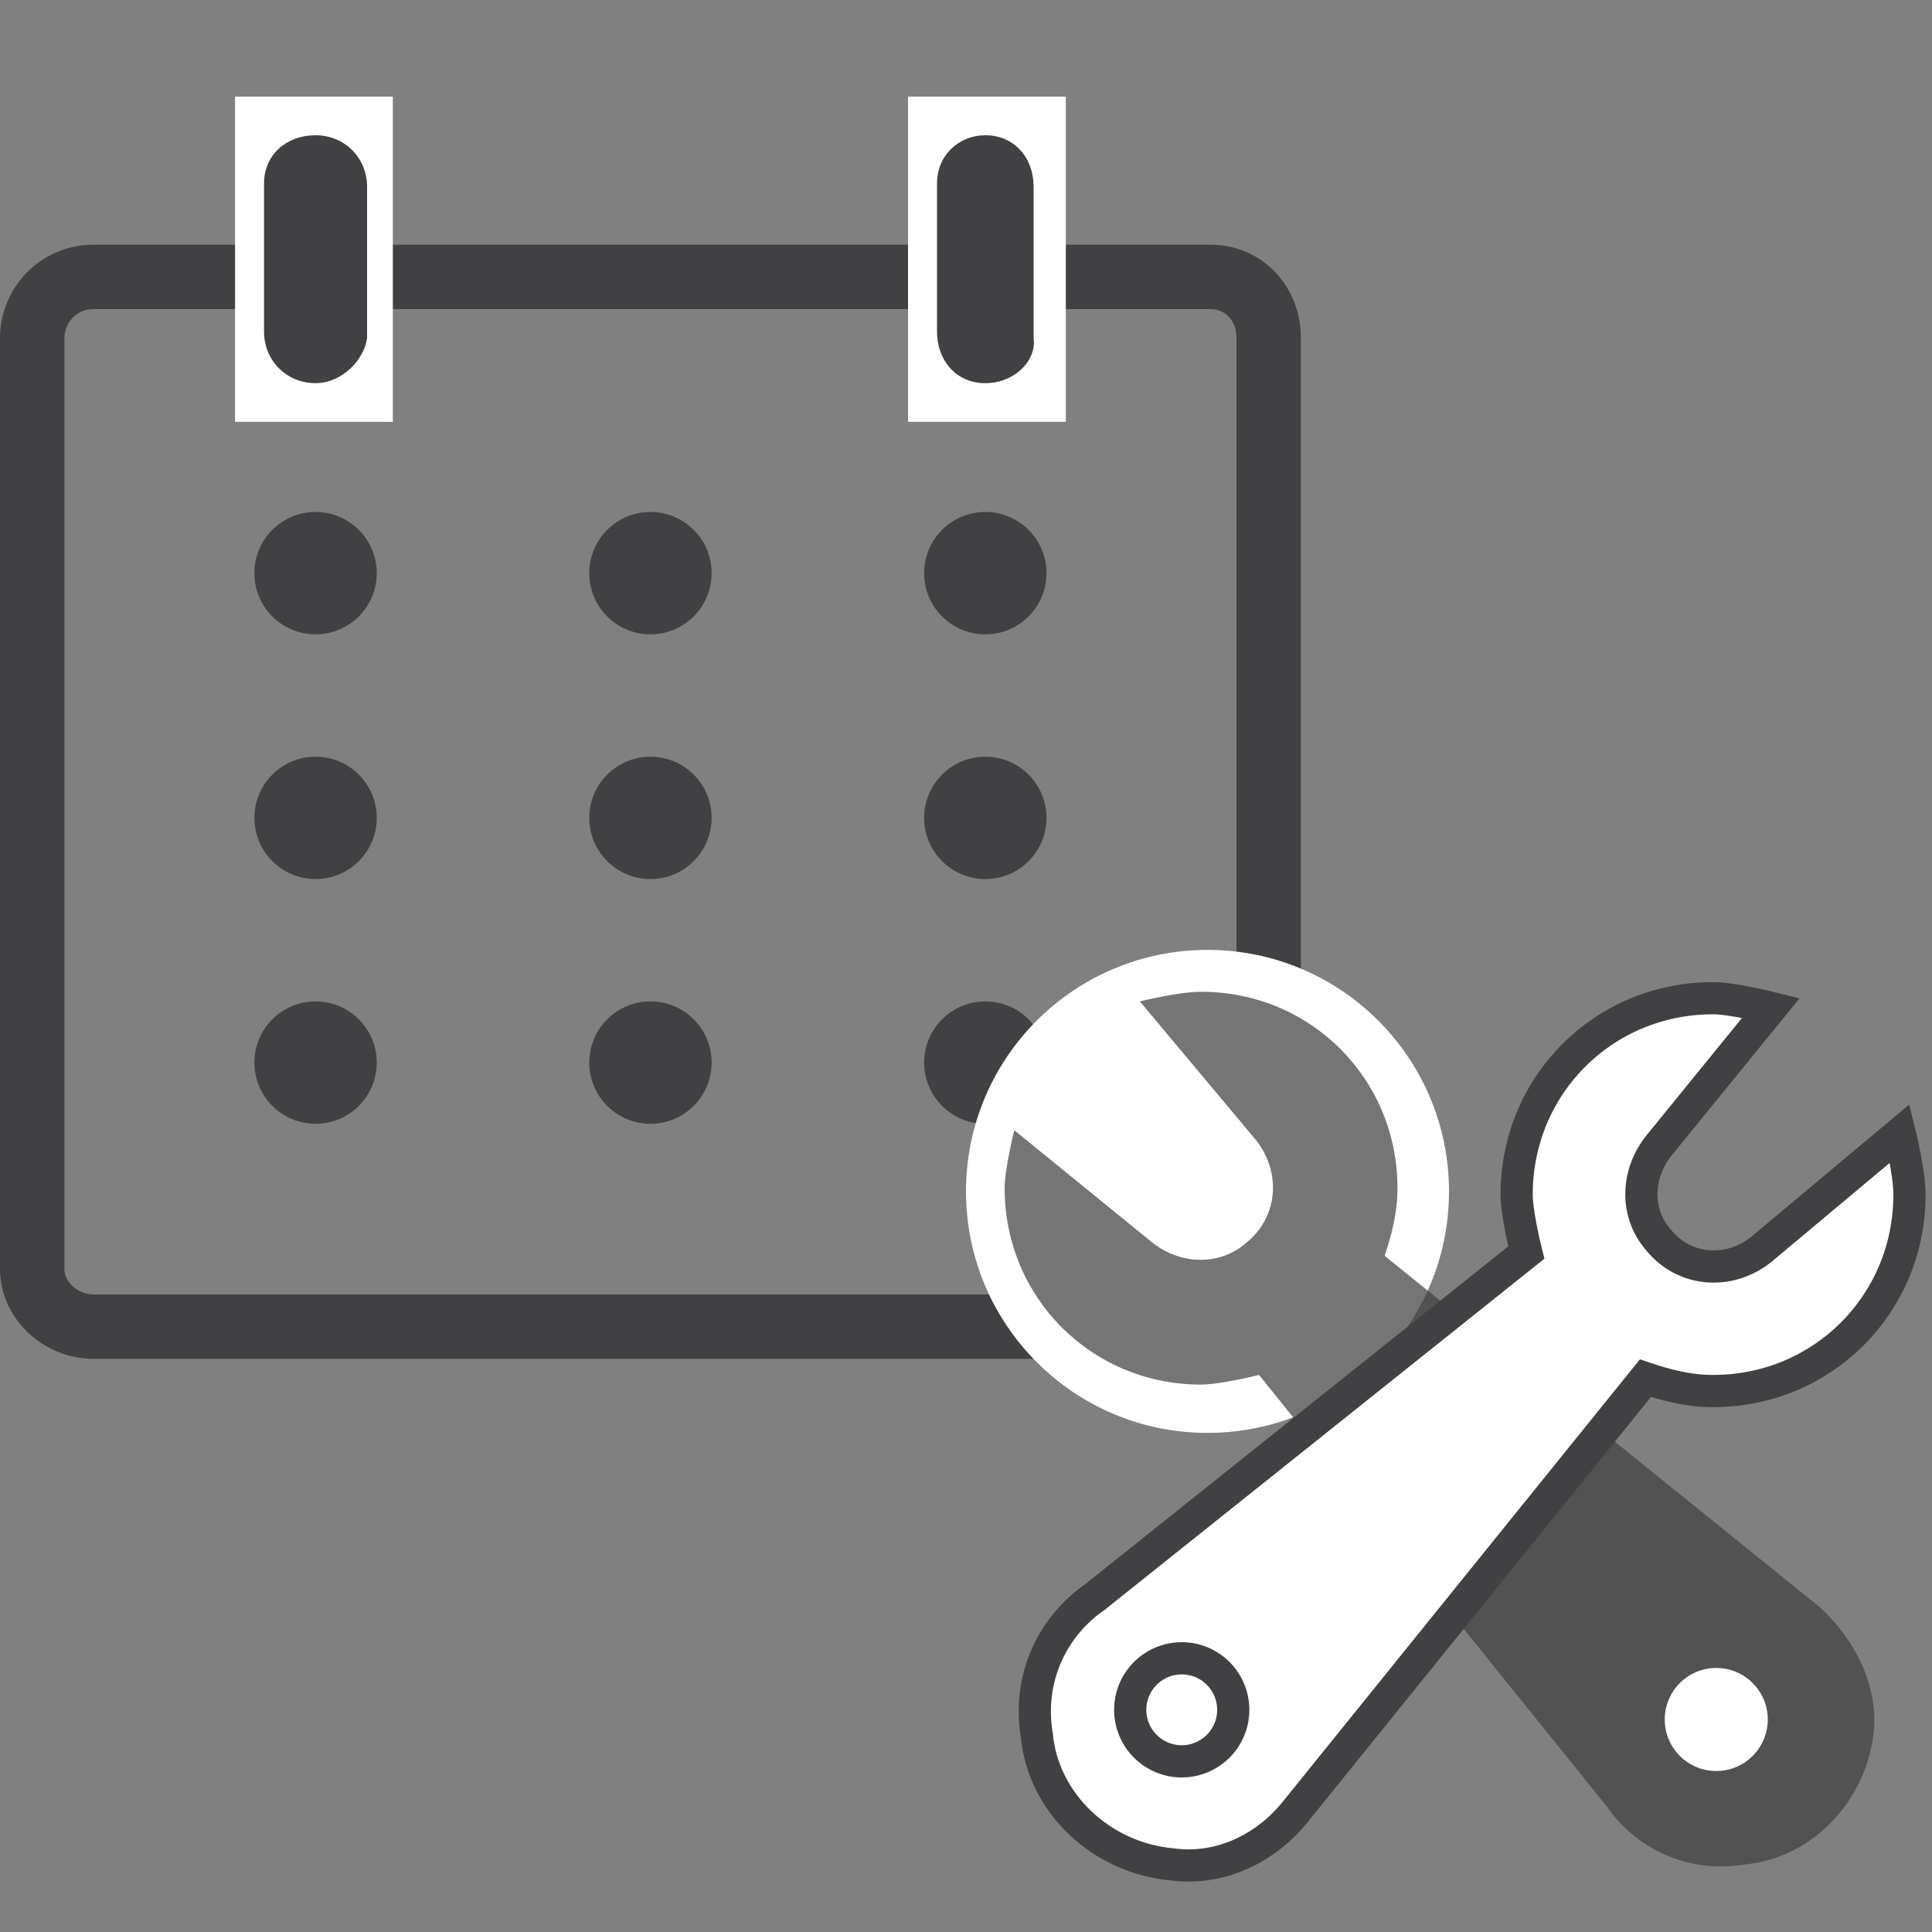
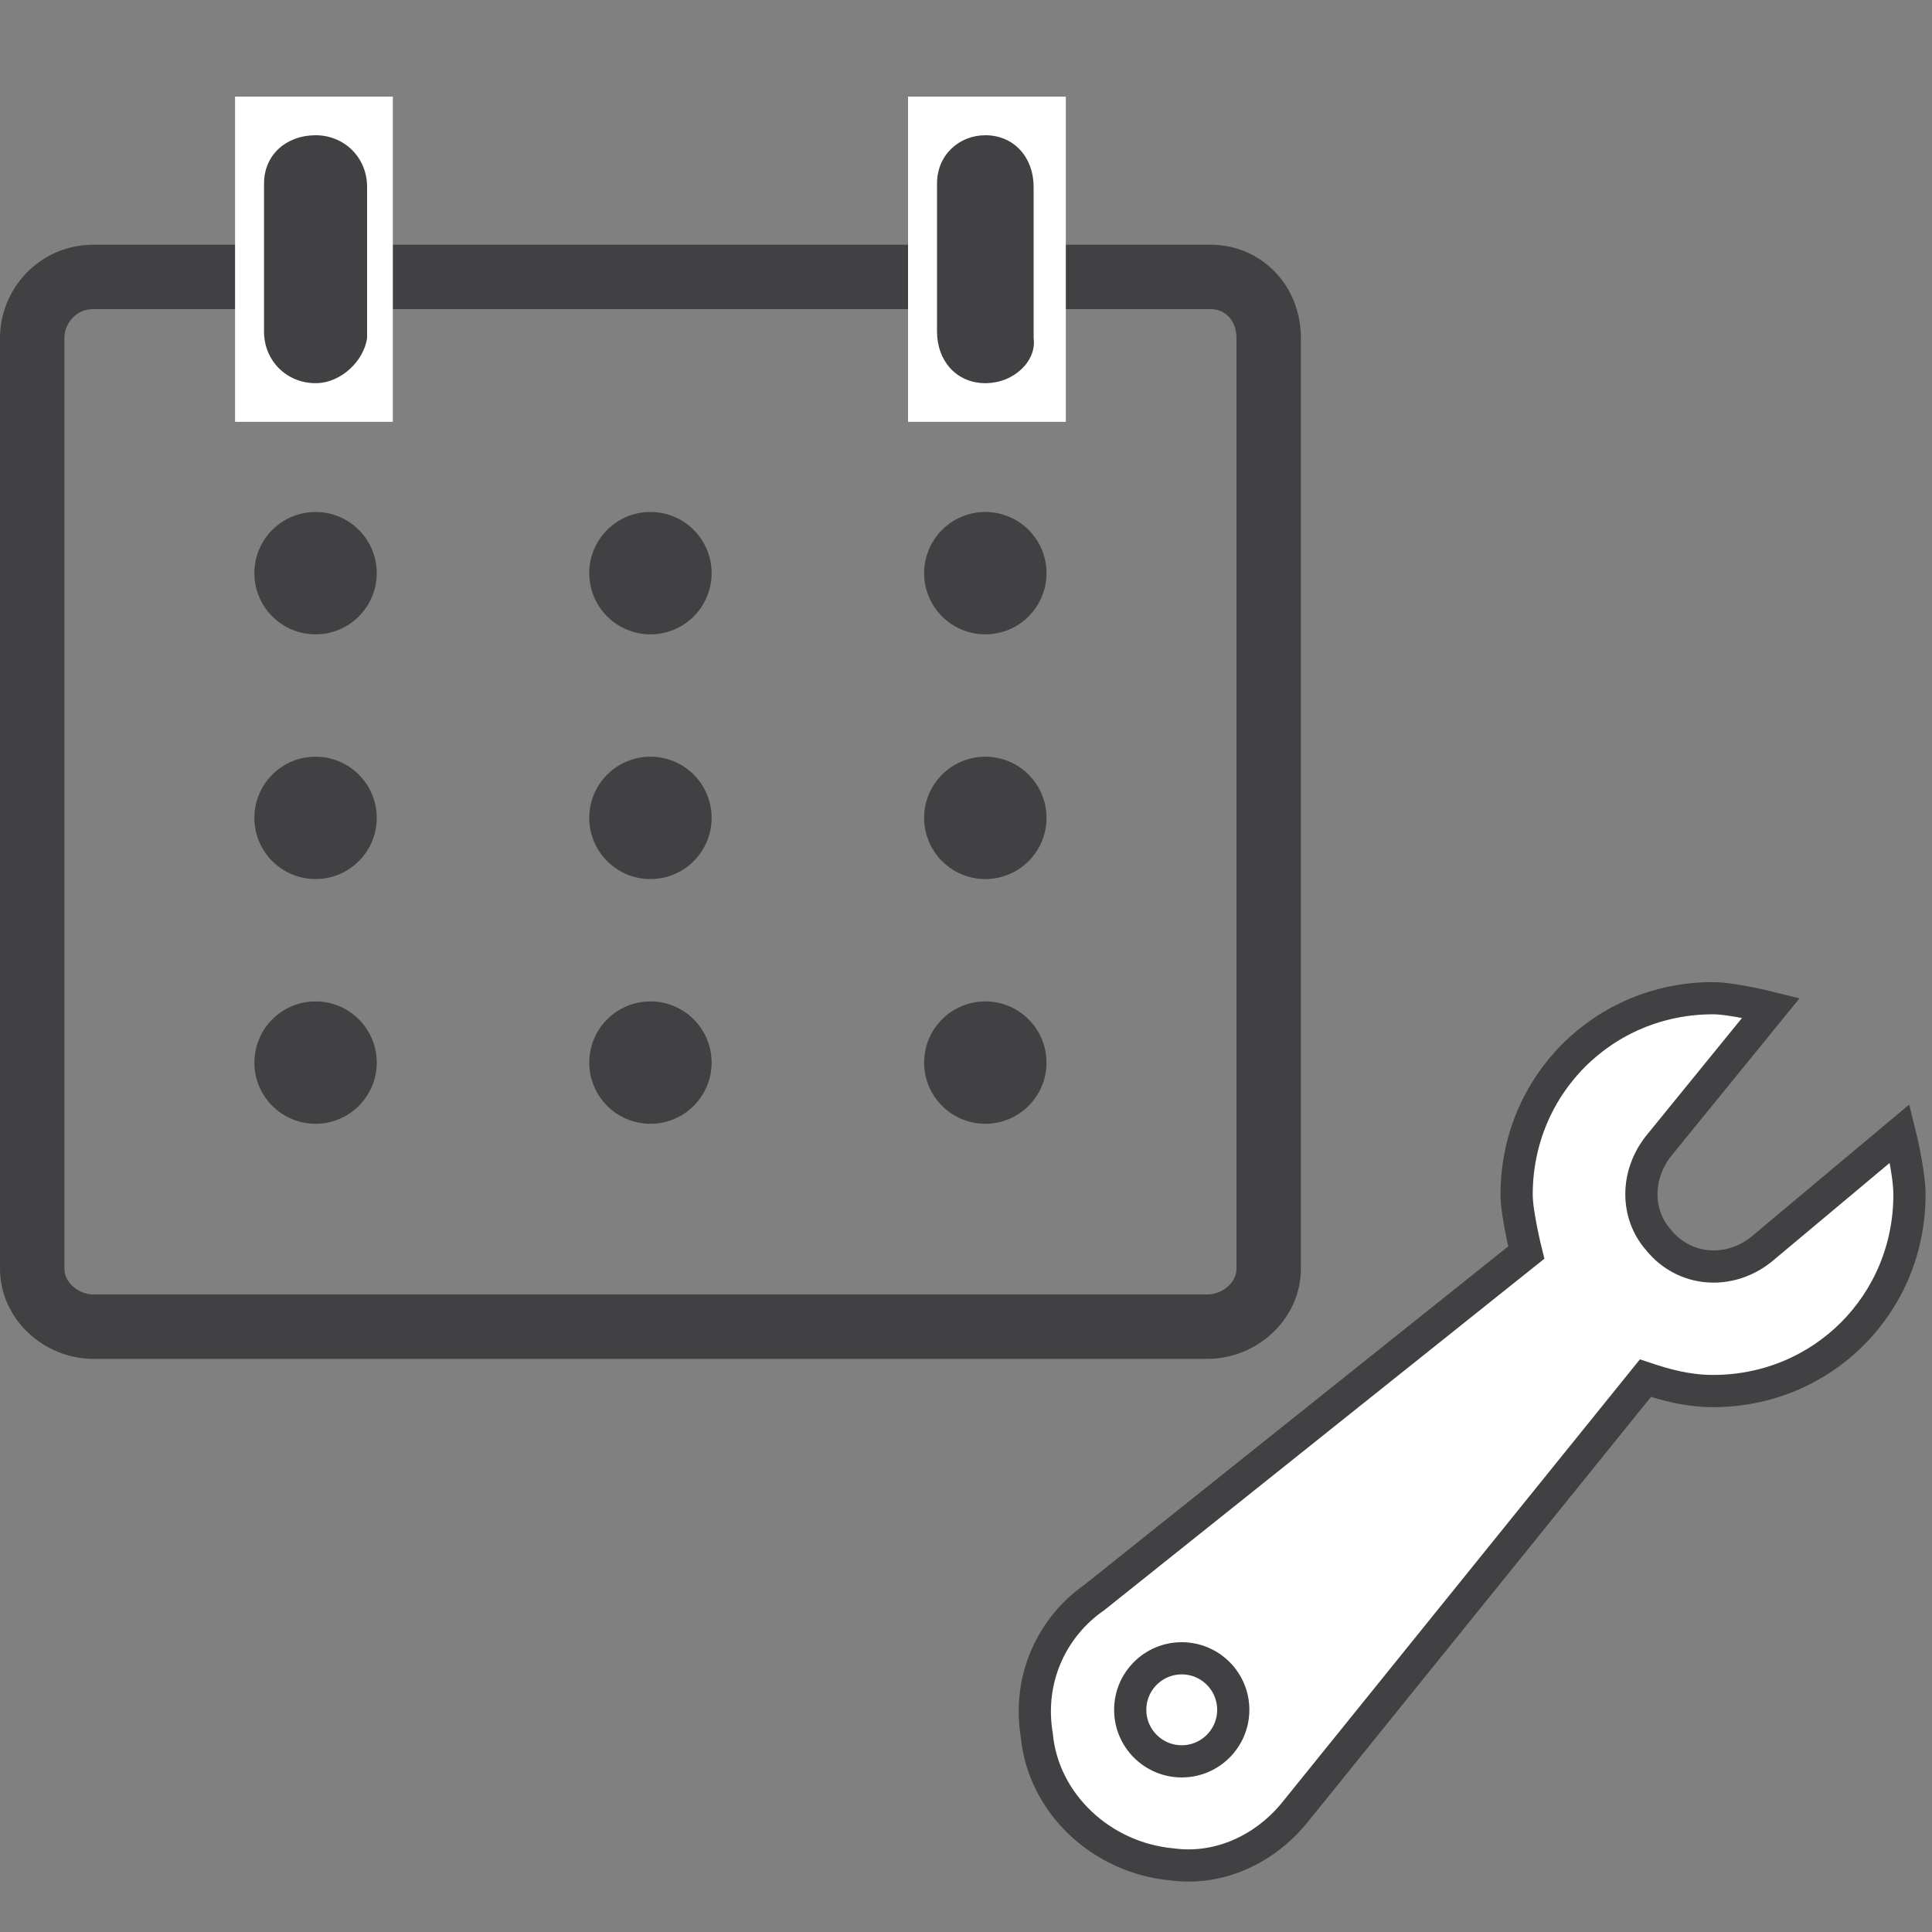
<svg xmlns="http://www.w3.org/2000/svg" version="1.1" baseProfile="basic" id="Layer_1" x="0px" y="0px" width="60px" height="60px" viewBox="0 0 60 60" xml:space="preserve">
  <rect x="0" y="0" width="60" height="60" fill="#808080" stroke="none" />
  <g id="Layer_1_00000081647399102826599380000006785869149071490480_" style="display:none;">
    <g style="display:inline;">
      <polygon style="fill:#414042;" points="20.5,27.8 18.7,26.5 16.9,27.7 17.6,25.7 15.9,24.4 18,24.3 18.8,22.3 19.5,24.3     21.6,24.4 19.9,25.7   " />
      <path style="fill:#414042;" d="M13.4,45c7.4,0,13.4-6,13.4-13.4s-6-13.4-13.4-13.4C6,18.1,0,24.1,0,31.5C0,38.7,6.3,45,13.4,45     M13.4,43.8c-6.8,0-12.3-5.5-12.3-12.3c0-7,5.8-12.3,12.3-12.3c6.8,0,12.3,5.5,12.3,12.3S20.2,43.8,13.4,43.8" />
      <path style="fill:#414042;" d="M2.3,31.4L2.3,31.4c0-3.4,2.6-6.1,6.2-6.1s6.2,2.7,6.2,6v0c0,3.3-2.6,6-6.2,6    C4.8,37.4,2.3,34.7,2.3,31.4 M11.9,31.4L11.9,31.4c0-2-1.5-3.7-3.5-3.7c-2.1,0-3.5,1.6-3.5,3.6v0c0,2,1.5,3.7,3.5,3.7    C10.5,35,11.9,33.4,11.9,31.4" />
      <path style="fill:#414042;" d="M15.6,28.3h2.5v1.3c0.6-0.8,1.3-1.4,2.6-1.4c1.9,0,3,1.3,3,3.3v5.8h-2.5v-5c0-1.2-0.6-1.8-1.5-1.8    c-1,0-1.6,0.6-1.6,1.8v5h-2.5C15.6,37.2,15.6,28.3,15.6,28.3z" />
      <path style="fill:#414042;" d="M27,36.2l1.5-1.8c1.1,0.9,2.2,1.4,3.5,1.4c1.1,0,1.7-0.4,1.7-1.1v0c0-0.7-0.4-1-2.4-1.5    c-2.4-0.6-3.9-1.2-3.9-3.6v0c0-2.1,1.7-3.5,4.1-3.5c1.7,0,3.2,0.5,4.4,1.5l-1.3,1.9c-1-0.7-2.1-1.1-3-1.1c-1,0-1.5,0.5-1.5,1v0    c0,0.8,0.5,1,2.5,1.5c2.4,0.6,3.7,1.5,3.7,3.5v0c0,2.3-1.8,3.6-4.3,3.6C30.2,38,28.4,37.4,27,36.2" />
      <path style="fill:#414042;" d="M37.2,35.3v-4.2h-1.1v-2.2h1.1v-2.3h2.5v2.3h2.1v2.2h-2.1v3.8c0,0.6,0.2,0.9,0.8,0.9    c0.5,0,0.9-0.1,1.3-0.3v2c-0.5,0.3-1.2,0.5-2,0.5C38.3,38,37.2,37.4,37.2,35.3" />
      <path style="fill:#414042;" d="M42.6,35.3L42.6,35.3c0-2,1.5-2.9,3.6-2.9c0.9,0,1.6,0.2,2.2,0.4v-0.2c0-1-0.7-1.6-1.9-1.6    c-1,0-1.7,0.2-2.5,0.5l-0.6-1.9c1-0.4,2-0.7,3.5-0.7c1.4,0,2.4,0.4,3,1c0.7,0.7,1,1.6,1,2.9v5.2h-2.5v-1c-0.6,0.7-1.5,1.1-2.7,1.1    C44,38,42.6,37.1,42.6,35.3 M48.4,34.7v-0.5c-0.4-0.2-1-0.3-1.6-0.3c-1.1,0-1.8,0.4-1.8,1.2v0c0,0.7,0.6,1.1,1.4,1.1    C47.6,36.3,48.4,35.6,48.4,34.7" />
-       <path style="fill:#414042;" d="M52,28.9h2.5v1.8c0.5-1.2,1.4-2,2.9-2v2.6h-0.1c-1.7,0-2.7,1-2.7,3.1v3.3H52V28.9z" />
+       <path style="fill:#414042;" d="M52,28.9v1.8c0.5-1.2,1.4-2,2.9-2v2.6h-0.1c-1.7,0-2.7,1-2.7,3.1v3.3H52V28.9z" />
      <path style="fill:#414042;" d="M57.8,27.2c0-0.6,0.4-1,1-1c0.5,0,1,0.4,1,1s-0.4,1-1,1C58.2,28.3,57.8,27.8,57.8,27.2 M58.8,28.5    c0.7,0,1.2-0.5,1.2-1.2c0-0.7-0.6-1.2-1.2-1.2c-0.7,0-1.2,0.5-1.2,1.2C57.5,28,58.1,28.5,58.8,28.5 M58.5,27.3h0.2l0.4,0.6h0.2    L59,27.3c0.2,0,0.4-0.1,0.4-0.4c0-0.3-0.2-0.4-0.5-0.4h-0.5V28h0.2L58.5,27.3L58.5,27.3z M58.5,27.2v-0.4h0.3c0.2,0,0.3,0,0.3,0.2    c0,0.2-0.2,0.2-0.3,0.2L58.5,27.2L58.5,27.2z" />
    </g>
  </g>
  <g id="Layer_2_00000039833881966620322240000001861956424959469732_">
    <g>
      <path style="fill:none;stroke:#414042;stroke-width:2;stroke-miterlimit:10;" d="M37.5,41.2H2.9c-1,0-1.9-0.8-1.9-1.8V10.5    c0-1,0.8-1.9,1.9-1.9h34.7c1,0,1.8,0.8,1.8,1.9v28.9C39.4,40.4,38.5,41.2,37.5,41.2z" />
      <g>
        <g>
          <rect x="7.3" y="3" style="fill:#FFFFFF;" width="4.9" height="10.1" />
        </g>
        <path style="fill:#414042;" d="M9.8,11.9L9.8,11.9c-0.9,0-1.6-0.7-1.6-1.6V5.7c0-0.9,0.7-1.5,1.6-1.5l0,0c0.9,0,1.6,0.7,1.6,1.6     v4.7C11.3,11.2,10.6,11.9,9.8,11.9z" />
      </g>
      <g>
        <g>
          <rect x="28.2" y="3" style="fill:#FFFFFF;" width="4.9" height="10.1" />
        </g>
        <path style="fill:#414042;" d="M30.6,11.9L30.6,11.9c-0.9,0-1.5-0.7-1.5-1.6V5.7c0-0.9,0.7-1.5,1.5-1.5l0,0     c0.9,0,1.5,0.7,1.5,1.6v4.7C32.2,11.2,31.5,11.9,30.6,11.9z" />
      </g>
      <circle style="fill:#414042;" cx="9.8" cy="17.8" r="1.9" />
      <circle style="fill:#414042;" cx="9.8" cy="25.4" r="1.9" />
      <circle style="fill:#414042;" cx="9.8" cy="33" r="1.9" />
      <circle style="fill:#414042;" cx="20.2" cy="17.8" r="1.9" />
      <circle style="fill:#414042;" cx="20.2" cy="25.4" r="1.9" />
      <circle style="fill:#414042;" cx="20.2" cy="33" r="1.9" />
      <circle style="fill:#414042;" cx="30.6" cy="17.8" r="1.9" />
      <circle style="fill:#414042;" cx="30.6" cy="25.4" r="1.9" />
      <circle style="fill:#414042;" cx="30.6" cy="33" r="1.9" />
      <g>
-         <circle style="fill:#FFFFFF;" cx="37.5" cy="37" r="7.5" />
-         <path style="opacity:0.72;fill:#414042;" d="M56.5,49.9L43,39l0,0c0.2-0.6,0.4-1.3,0.4-2.1c0-3.4-2.7-6.1-6.1-6.1     c-0.7,0-1.9,0.3-1.9,0.3l3.6,4.3c0.8,1,0.7,2.4-0.3,3.2l0,0c-0.8,0.7-2,0.7-2.9,0l-4.3-3.5c0,0-0.3,1.2-0.3,1.8     c0,3.4,2.7,6.1,6.1,6.1c0.6,0,1.8-0.3,1.8-0.3l10.8,13.4c0.9,1.3,2.5,2.1,4.3,1.8c2.1-0.2,3.8-2,4-4.2     C58.3,52.3,57.6,50.9,56.5,49.9z" />
-         <circle style="fill:#FFFFFF;" cx="53.3" cy="53.4" r="1.6" />
-       </g>
+         </g>
      <g>
        <path style="fill:#FFFFFF;stroke:#414042;stroke-miterlimit:10;" d="M40.2,56.3l10.9-13.5l0,0c0.6,0.2,1.3,0.4,2.1,0.4     c3.4,0,6.1-2.7,6.1-6.1c0-0.7-0.3-1.9-0.3-1.9l-4.3,3.6c-1,0.8-2.4,0.7-3.2-0.3l0,0c-0.7-0.8-0.7-2,0-2.9l3.5-4.3     c0,0-1.2-0.3-1.8-0.3c-3.4,0-6.1,2.7-6.1,6.1c0,0.6,0.3,1.8,0.3,1.8L34,49.6c-1.3,0.9-2.1,2.5-1.8,4.3c0.2,2.1,2,3.8,4.2,4     C37.9,58.1,39.3,57.4,40.2,56.3z" />
        <circle style="fill:none;stroke:#414042;stroke-miterlimit:10;" cx="36.7" cy="53.1" r="1.6" />
      </g>
    </g>
  </g>
</svg>